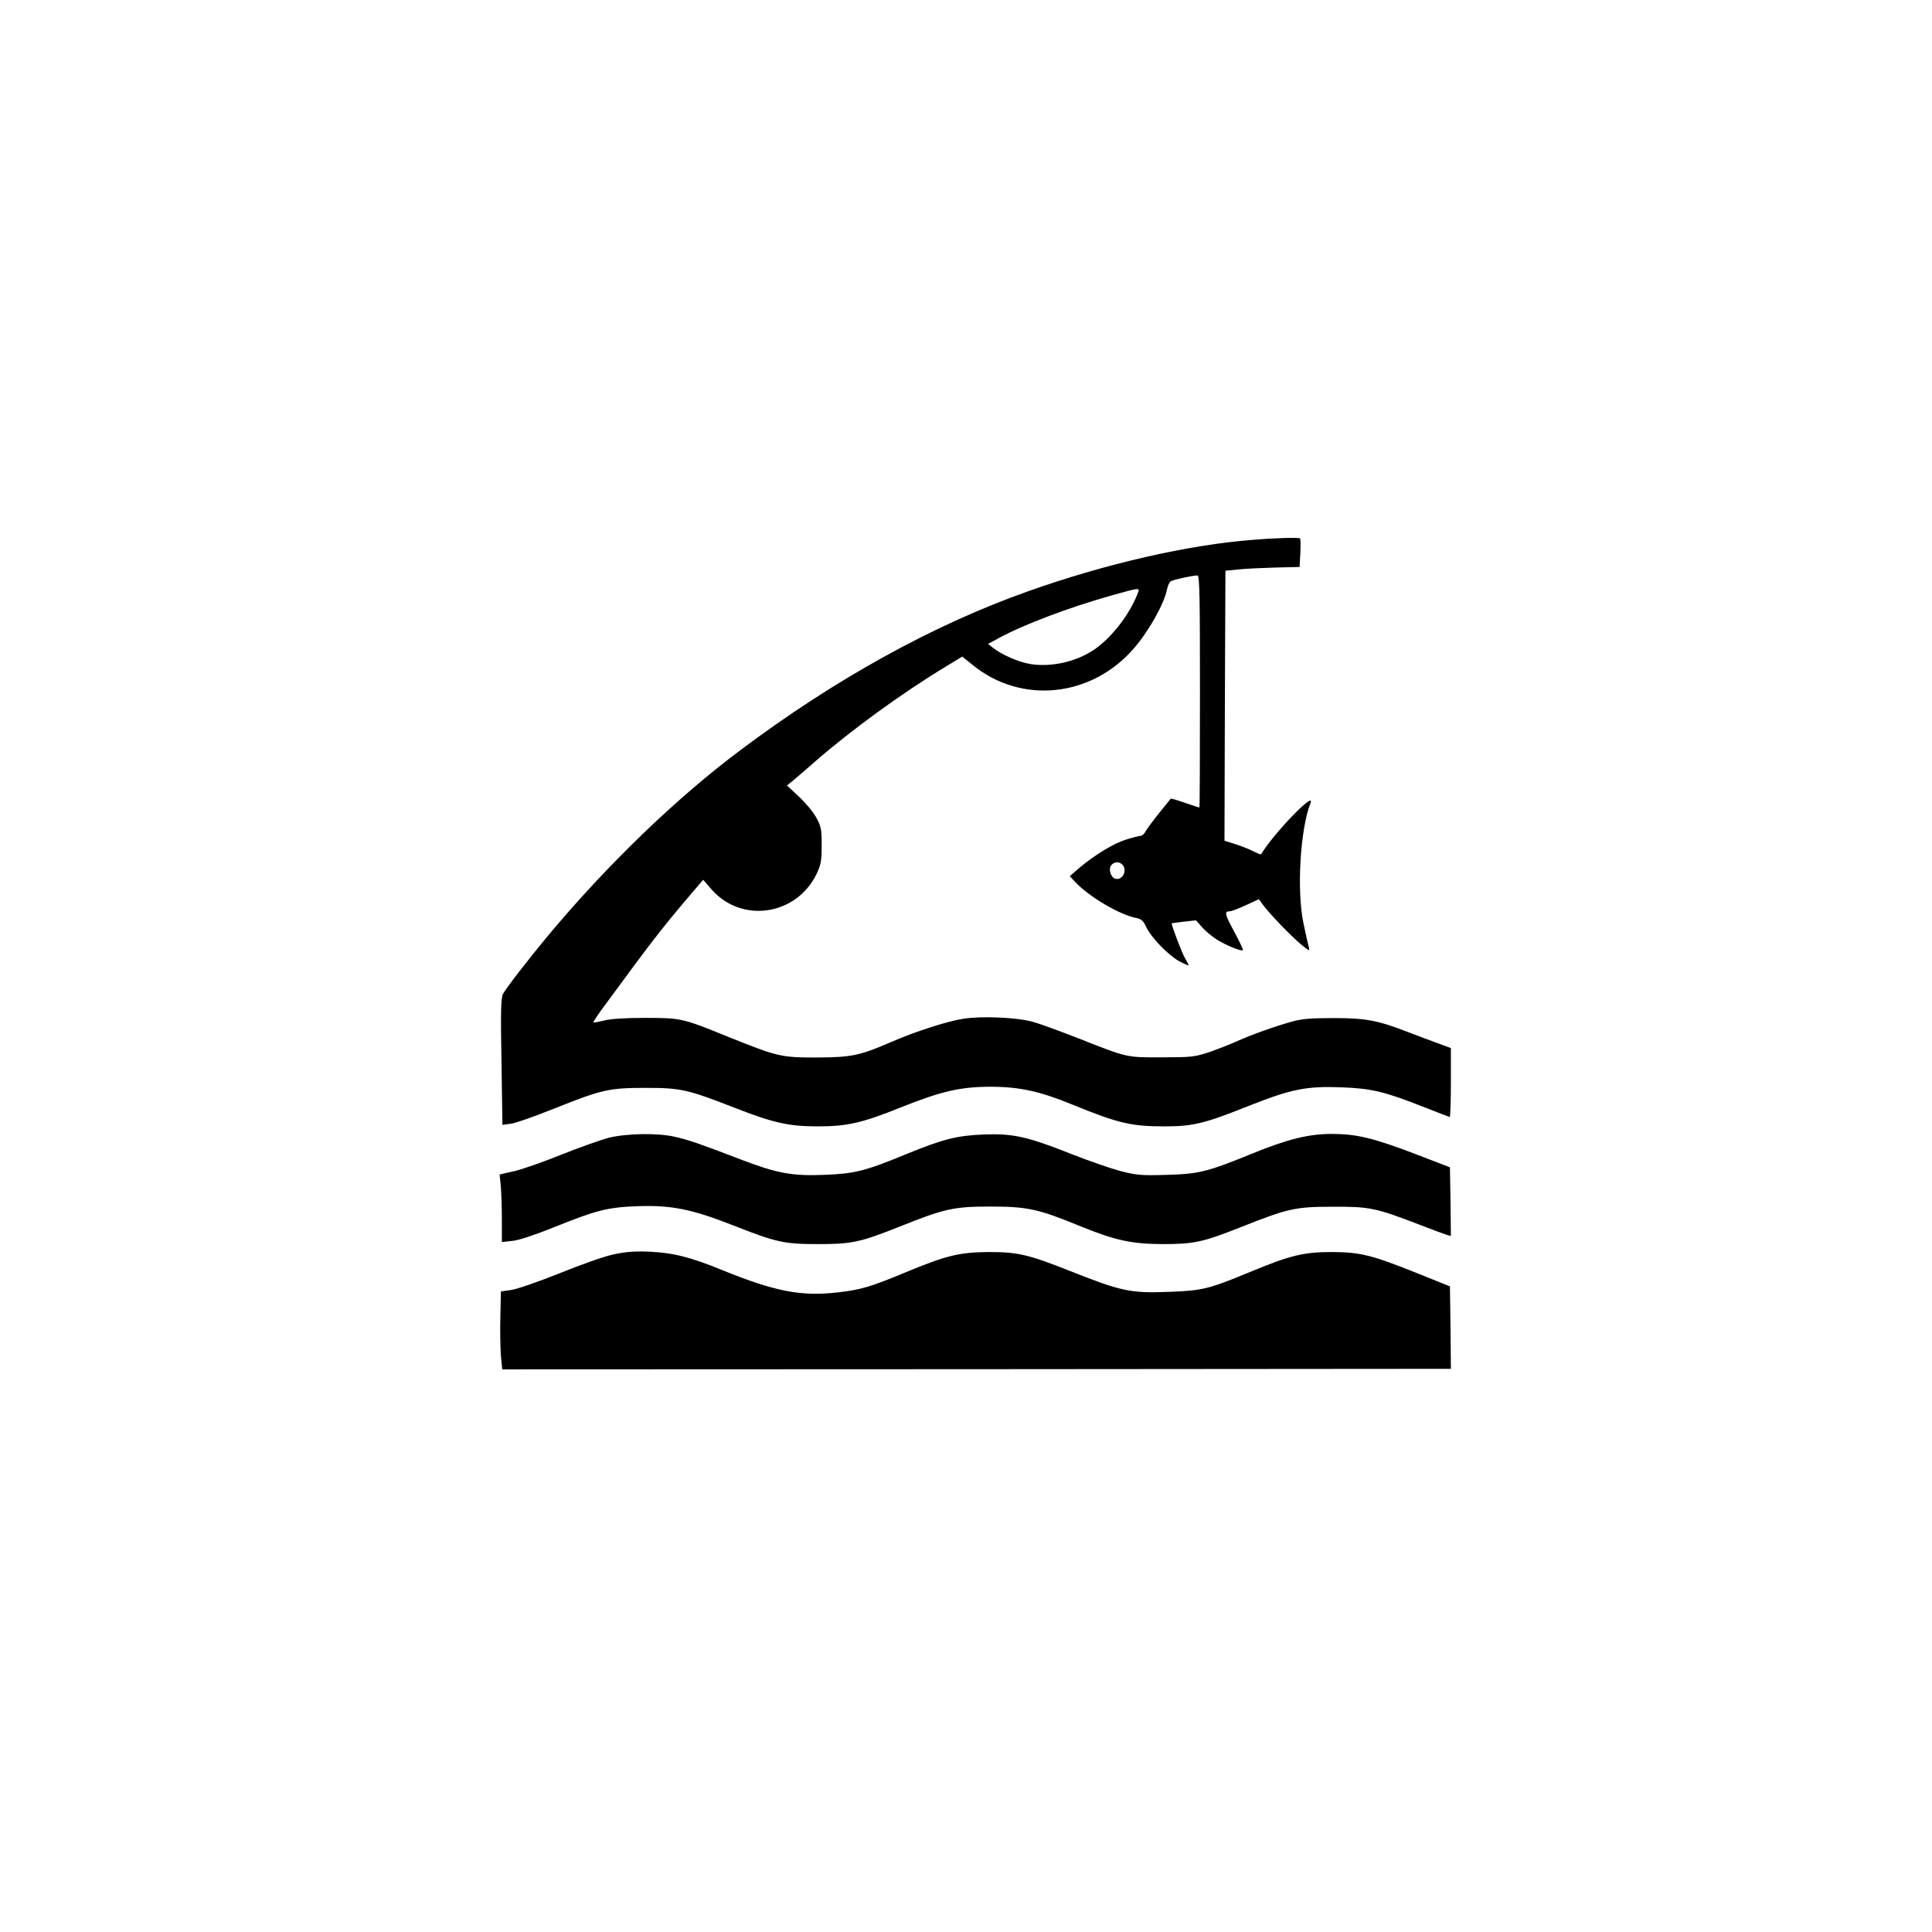
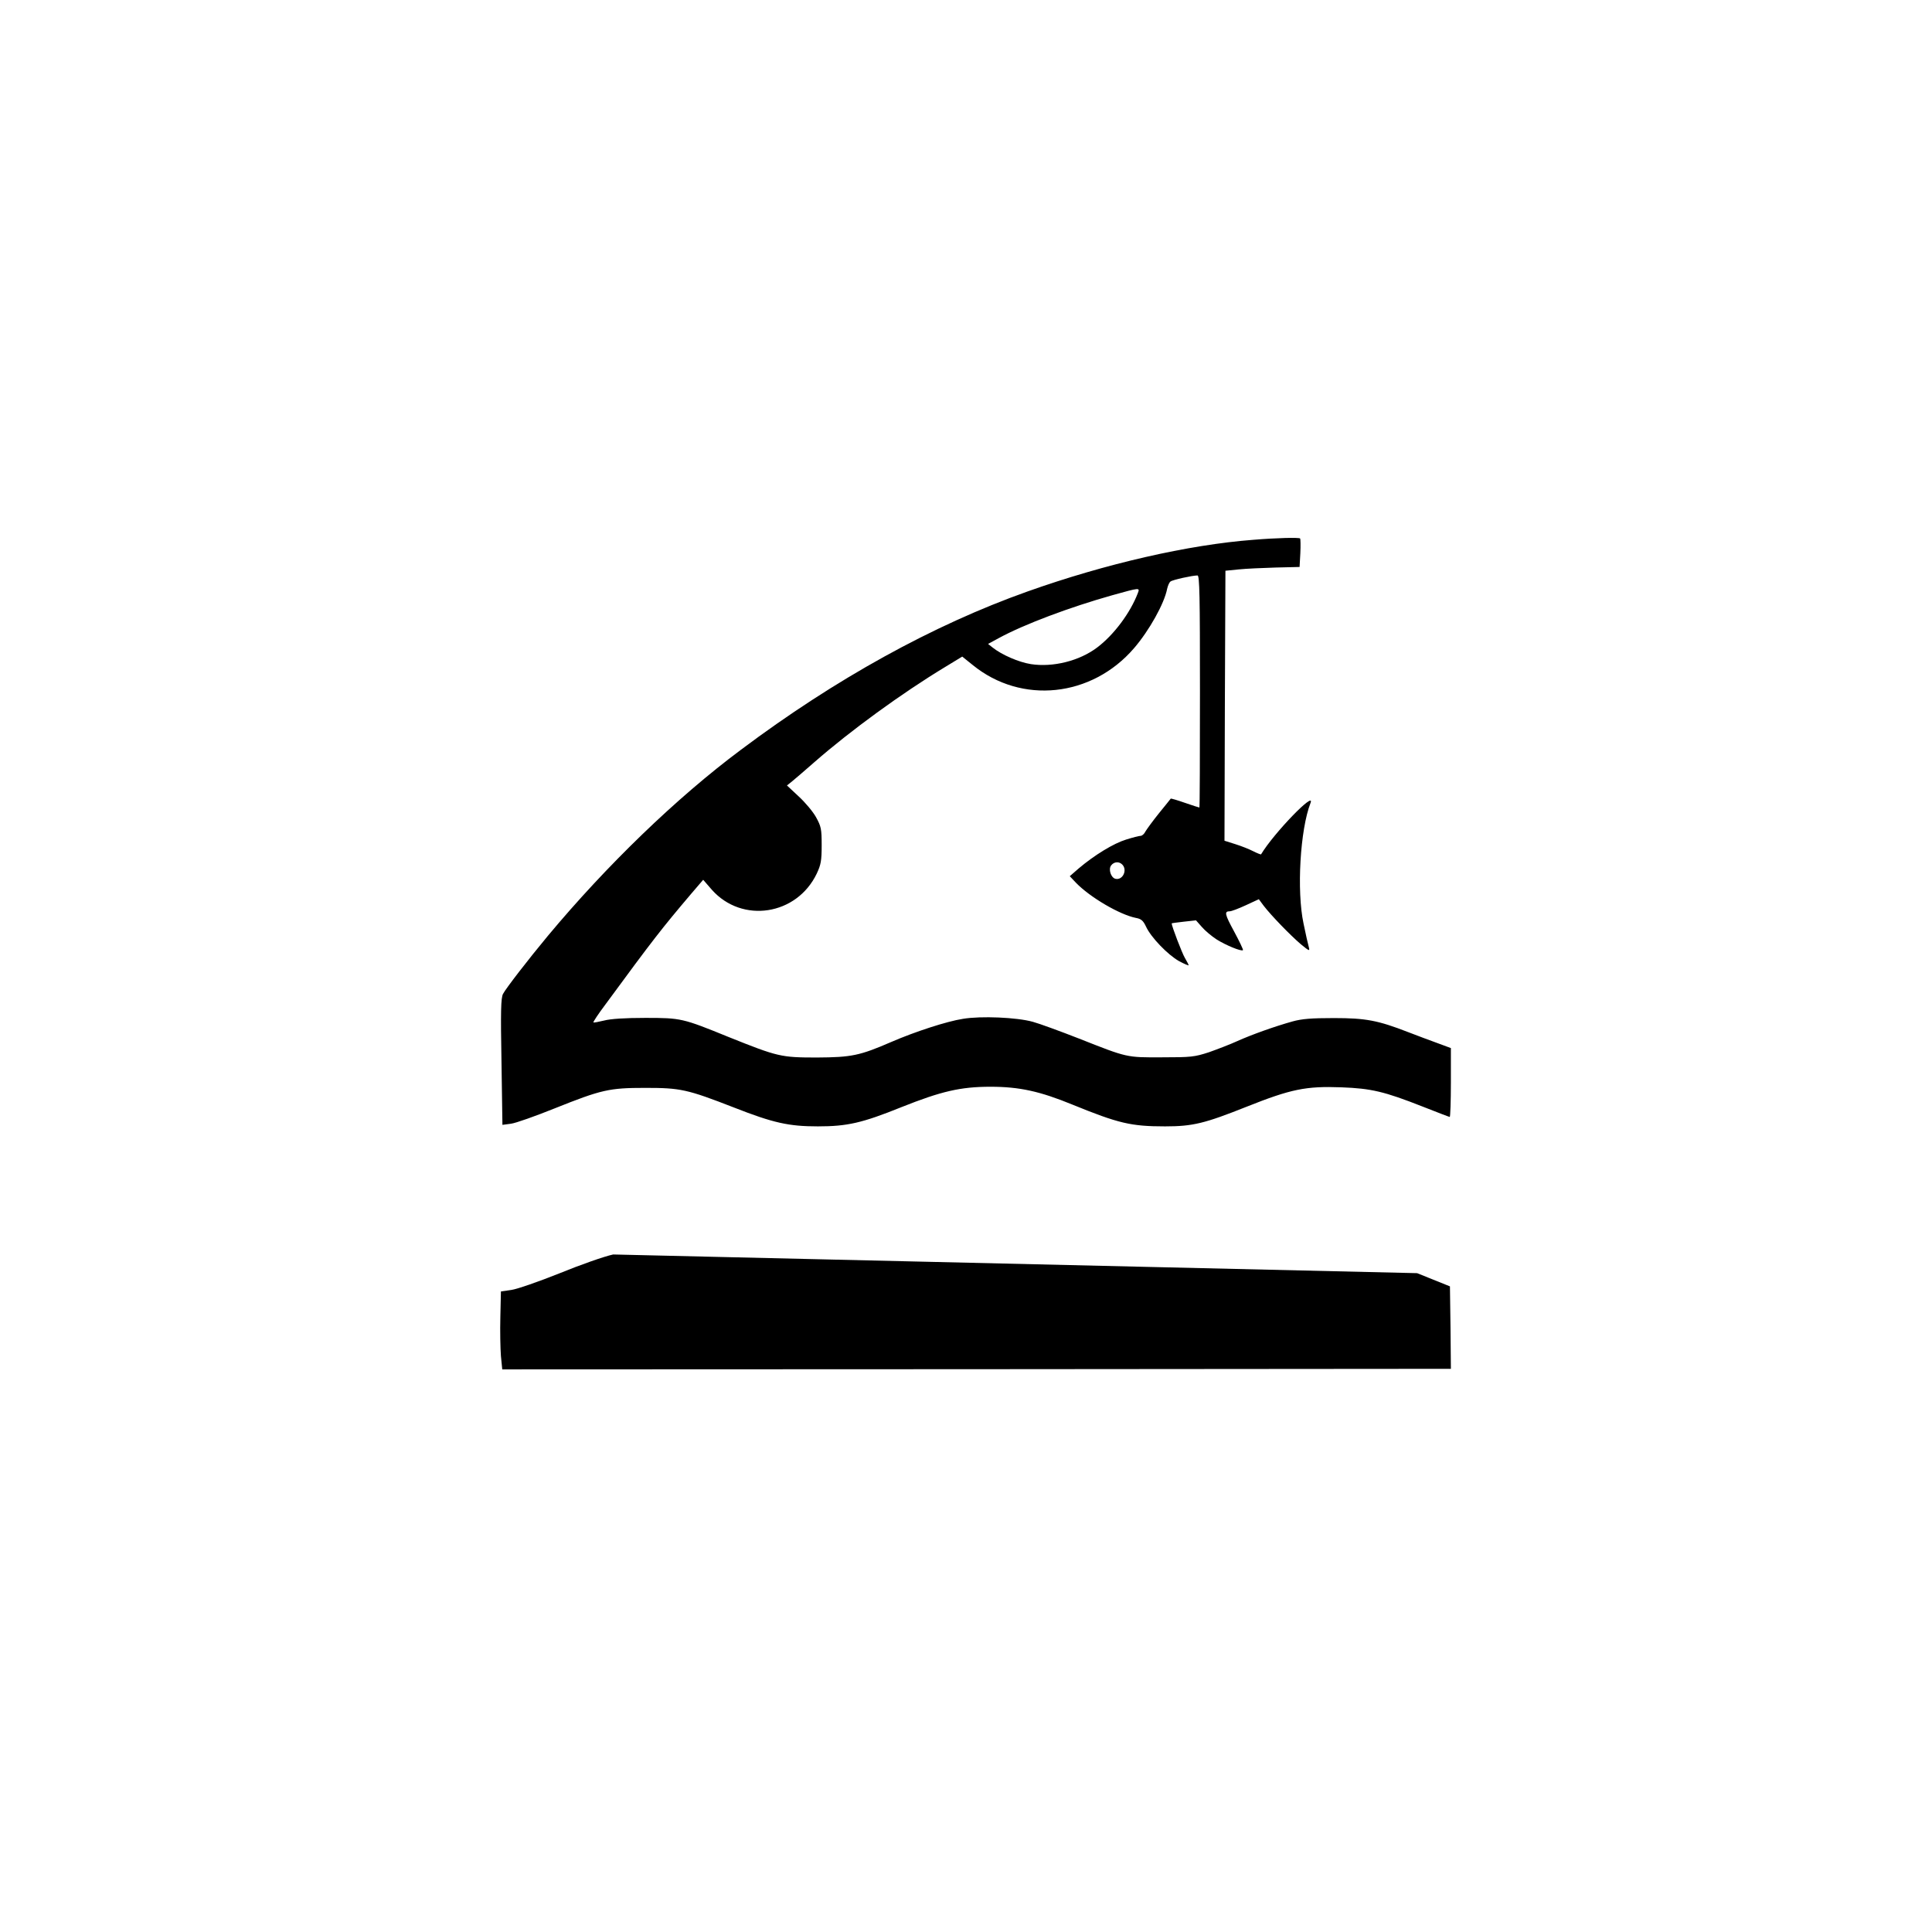
<svg xmlns="http://www.w3.org/2000/svg" version="1.0" width="1024pt" height="1024pt" viewBox="0 0 1024 1024" preserveAspectRatio="xMidYMid meet">
  <g transform="translate(0,1024) scale(0.1,-0.1)" fill="#000000" stroke="none">
    <path d="M6644 7379 c-344 -26 -785 -127 -1198 -274 -501 -178 -1019 -464 -1519 -839 -342 -255 -711 -612 -1023 -986 -104 -125 -222 -278 -238 -308 -11 -22 -13 -90 -8 -361 l5 -333 45 6 c25 3 129 40 231 81 250 100 290 109 481 109 186 0 221 -7 470 -104 209 -82 291 -100 445 -100 156 0 235 18 443 102 211 84 313 108 472 108 153 0 262 -24 435 -95 243 -99 309 -115 490 -115 148 0 211 16 432 104 236 94 315 110 503 103 158 -6 227 -22 430 -102 76 -30 141 -55 144 -55 3 0 6 82 6 183 l0 182 -73 27 c-39 14 -108 40 -152 57 -162 63 -226 75 -395 75 -119 0 -170 -4 -220 -18 -93 -26 -214 -69 -292 -104 -37 -17 -105 -43 -150 -59 -77 -25 -95 -27 -248 -27 -191 -1 -184 -2 -440 99 -102 40 -212 80 -245 89 -85 24 -276 32 -371 16 -85 -13 -254 -68 -381 -123 -166 -72 -210 -81 -393 -82 -191 0 -207 4 -469 109 -243 99 -251 101 -441 101 -107 0 -184 -5 -218 -14 -29 -7 -55 -12 -57 -10 -2 2 26 45 63 94 256 349 303 408 453 585 l66 77 46 -53 c160 -180 450 -136 556 86 22 47 26 68 26 150 0 87 -3 100 -30 149 -16 29 -58 79 -92 110 l-62 58 24 19 c13 10 68 58 122 105 191 167 463 365 691 503 l92 56 56 -45 c258 -210 631 -171 855 90 80 93 160 236 175 314 4 17 11 34 18 39 11 9 116 32 143 32 11 0 13 -109 13 -615 0 -338 -1 -615 -3 -615 -2 0 -37 11 -77 25 -40 14 -74 24 -75 22 -1 -1 -28 -36 -62 -77 -33 -41 -65 -85 -72 -97 -6 -13 -18 -23 -25 -23 -8 0 -43 -9 -78 -20 -65 -20 -166 -81 -251 -153 l-47 -41 32 -34 c75 -78 233 -170 318 -187 28 -5 39 -14 54 -46 26 -57 116 -150 175 -183 28 -15 51 -25 51 -22 0 3 -9 20 -20 39 -15 25 -70 169 -70 183 0 1 29 5 65 9 l64 7 31 -35 c17 -20 52 -49 78 -66 49 -31 132 -65 140 -57 2 3 -19 47 -47 99 -50 92 -53 107 -23 107 9 0 46 14 85 32 l69 32 26 -35 c40 -52 141 -156 196 -203 45 -37 49 -39 43 -16 -4 14 -17 70 -28 125 -37 173 -18 498 37 639 27 69 -195 -160 -262 -272 -1 -2 -19 5 -41 16 -21 11 -64 28 -96 38 l-57 18 2 715 3 716 70 7 c39 4 127 8 197 10 l126 3 4 73 c2 41 1 76 -1 78 -6 6 -128 3 -247 -7z m-613 -282 c-40 -105 -127 -222 -216 -289 -94 -71 -234 -106 -351 -88 -64 10 -154 49 -203 88 l-24 19 57 31 c134 73 377 164 601 227 147 41 147 41 136 12z m-83 -1439 c29 -29 3 -84 -35 -76 -25 5 -40 52 -23 72 15 19 41 21 58 4z" />
-     <path d="M3228 4210 c-42 -11 -155 -51 -253 -90 -97 -39 -210 -79 -252 -88 l-75 -17 6 -59 c3 -32 6 -113 6 -179 l0 -120 55 6 c35 3 118 31 218 71 231 93 287 107 447 113 177 6 285 -15 504 -101 231 -91 272 -100 451 -100 180 0 223 9 434 93 237 95 286 106 481 106 194 0 254 -13 468 -101 191 -78 277 -97 442 -98 169 0 215 10 417 90 250 99 287 108 488 108 193 1 227 -6 453 -93 70 -27 137 -52 150 -56 l22 -6 -2 182 -3 182 -190 73 c-218 83 -306 104 -438 104 -121 0 -236 -29 -422 -105 -236 -96 -278 -107 -450 -112 -136 -4 -159 -2 -246 20 -52 14 -171 55 -262 91 -231 92 -310 109 -462 103 -145 -6 -216 -24 -416 -106 -214 -88 -270 -102 -430 -108 -170 -7 -251 8 -444 82 -209 80 -273 103 -345 119 -90 22 -255 19 -352 -4z" />
-     <path d="M3250 3591 c-47 -10 -175 -55 -285 -100 -110 -44 -225 -84 -255 -88 l-55 -8 -3 -135 c-2 -74 0 -167 3 -207 l7 -71 2514 1 2514 2 -2 219 -3 218 -174 70 c-241 96 -298 111 -451 112 -151 0 -222 -17 -445 -110 -208 -86 -245 -95 -418 -101 -207 -8 -252 2 -532 113 -215 85 -271 98 -425 98 -154 -1 -225 -18 -441 -108 -188 -78 -237 -92 -359 -106 -193 -22 -330 4 -609 117 -173 71 -263 93 -391 99 -79 3 -126 -1 -190 -15z" />
+     <path d="M3250 3591 c-47 -10 -175 -55 -285 -100 -110 -44 -225 -84 -255 -88 l-55 -8 -3 -135 c-2 -74 0 -167 3 -207 l7 -71 2514 1 2514 2 -2 219 -3 218 -174 70 z" />
  </g>
</svg>